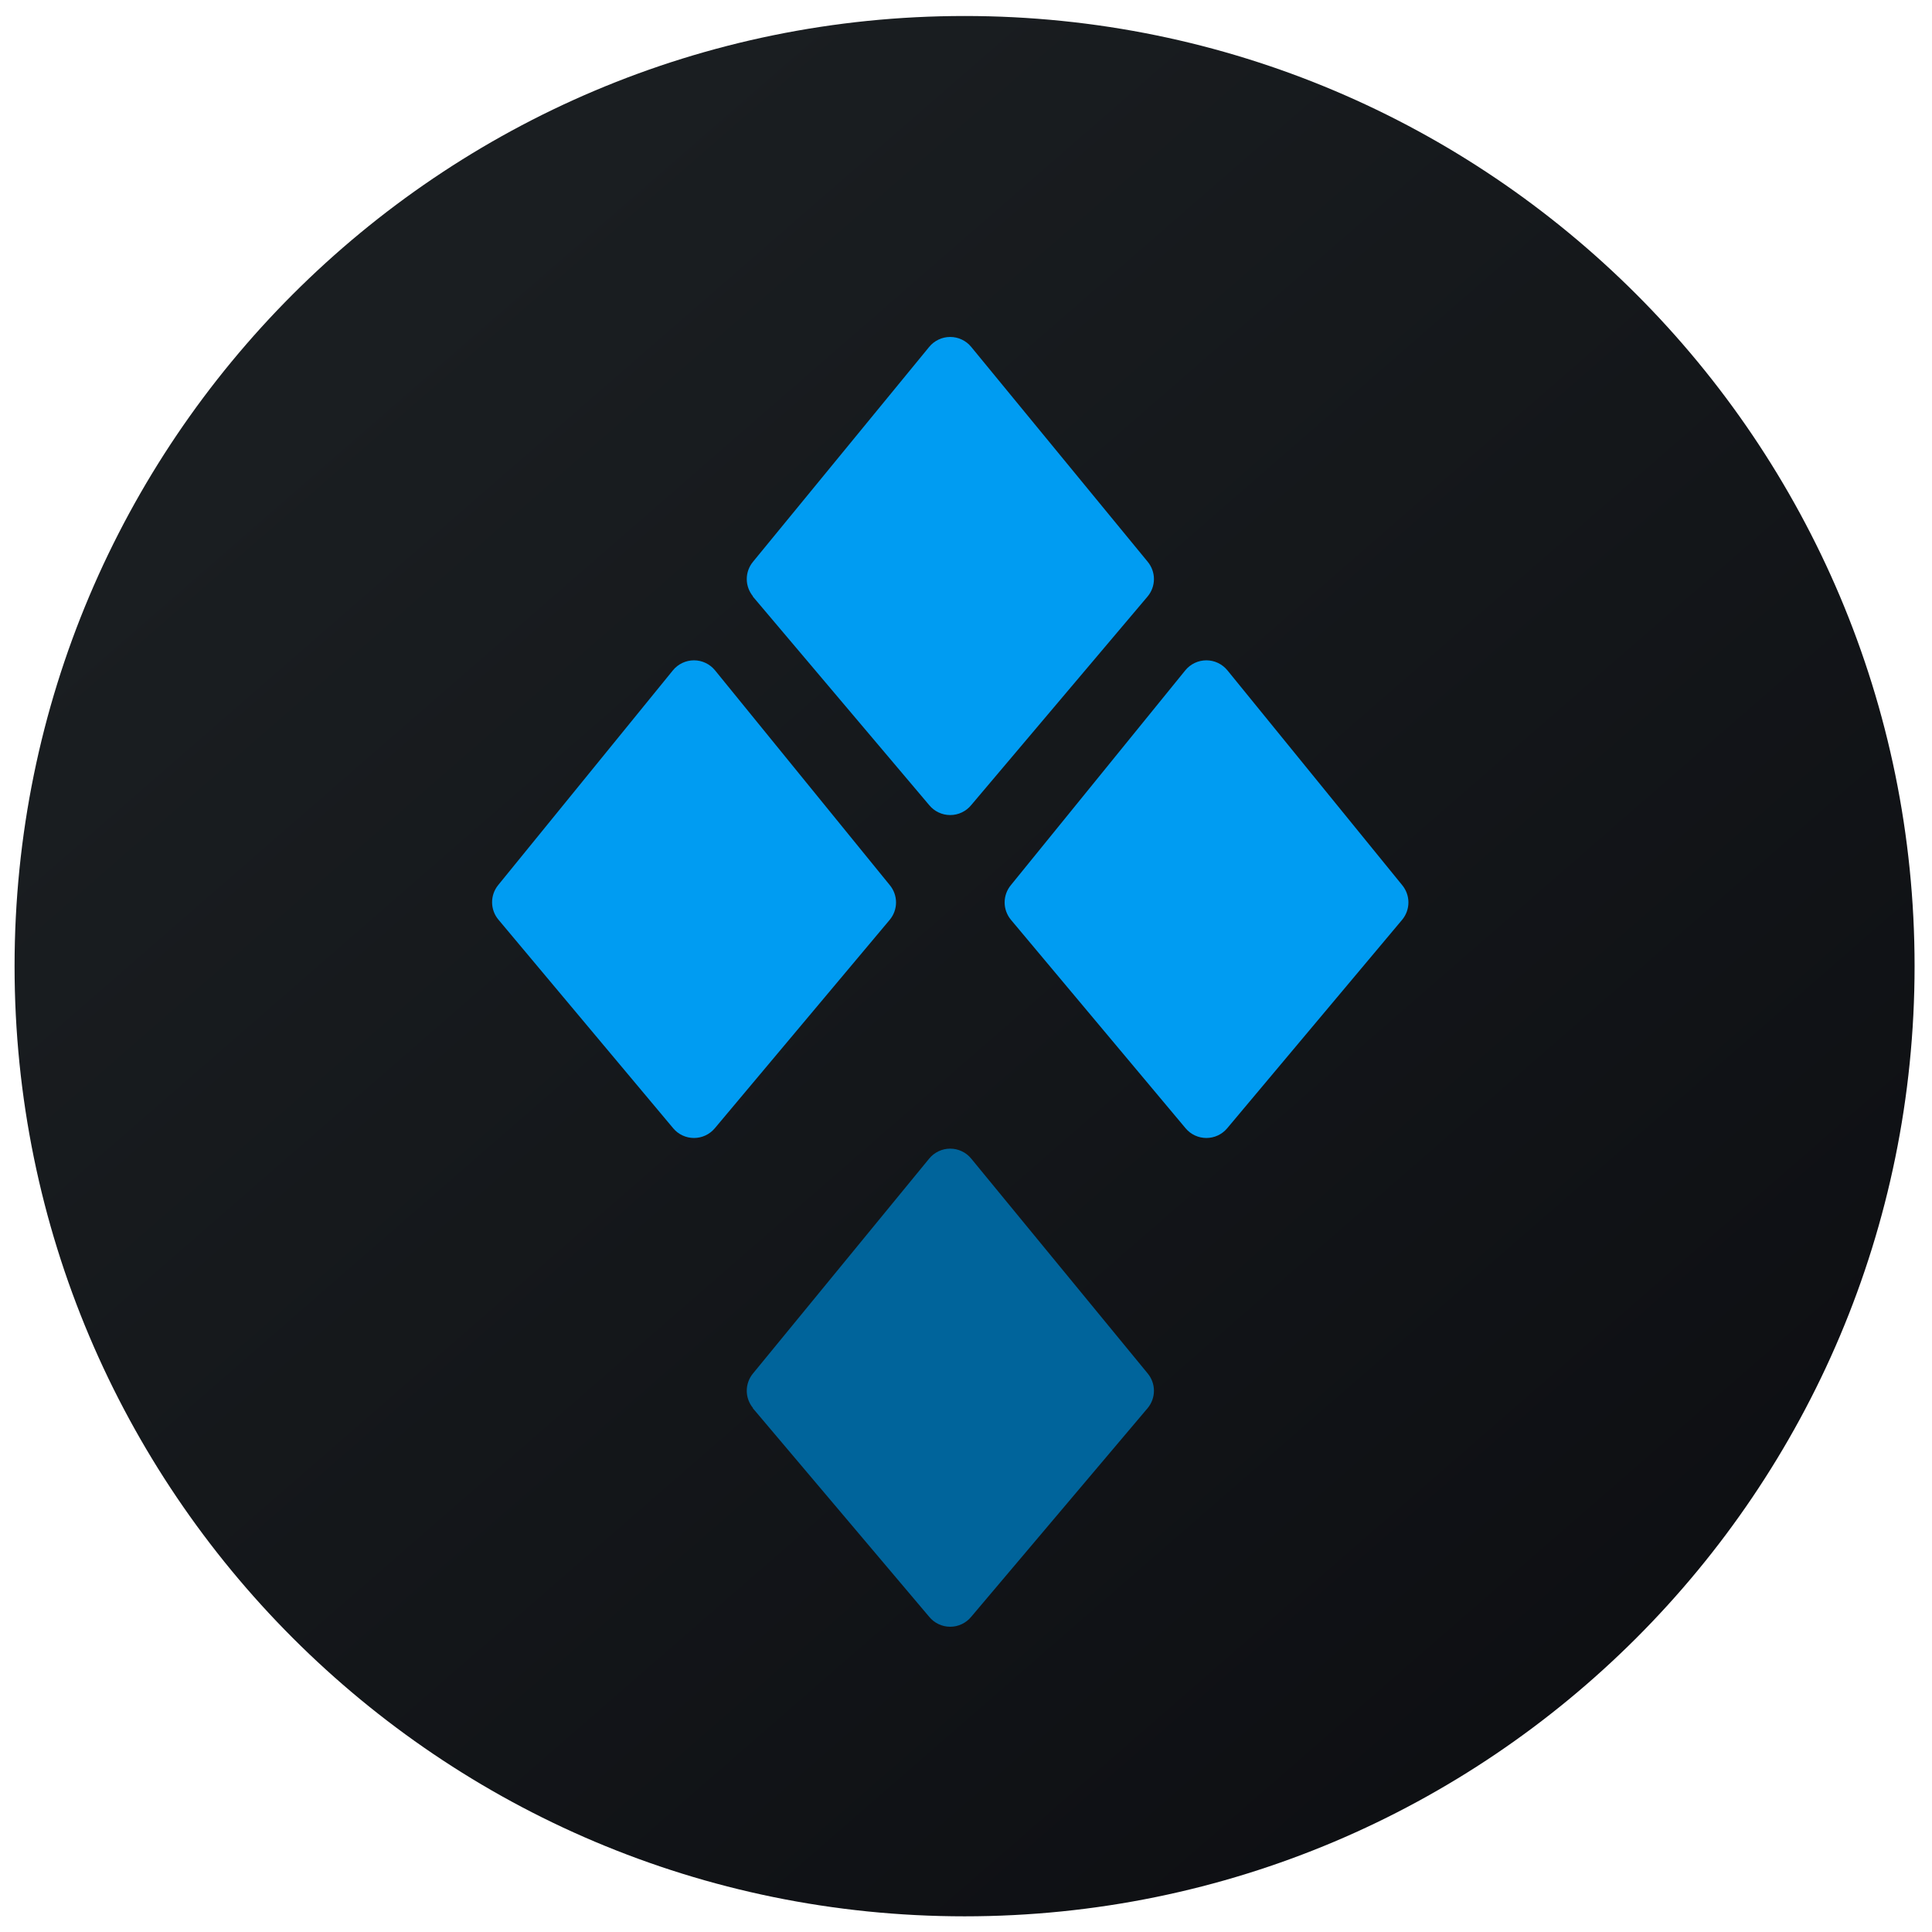
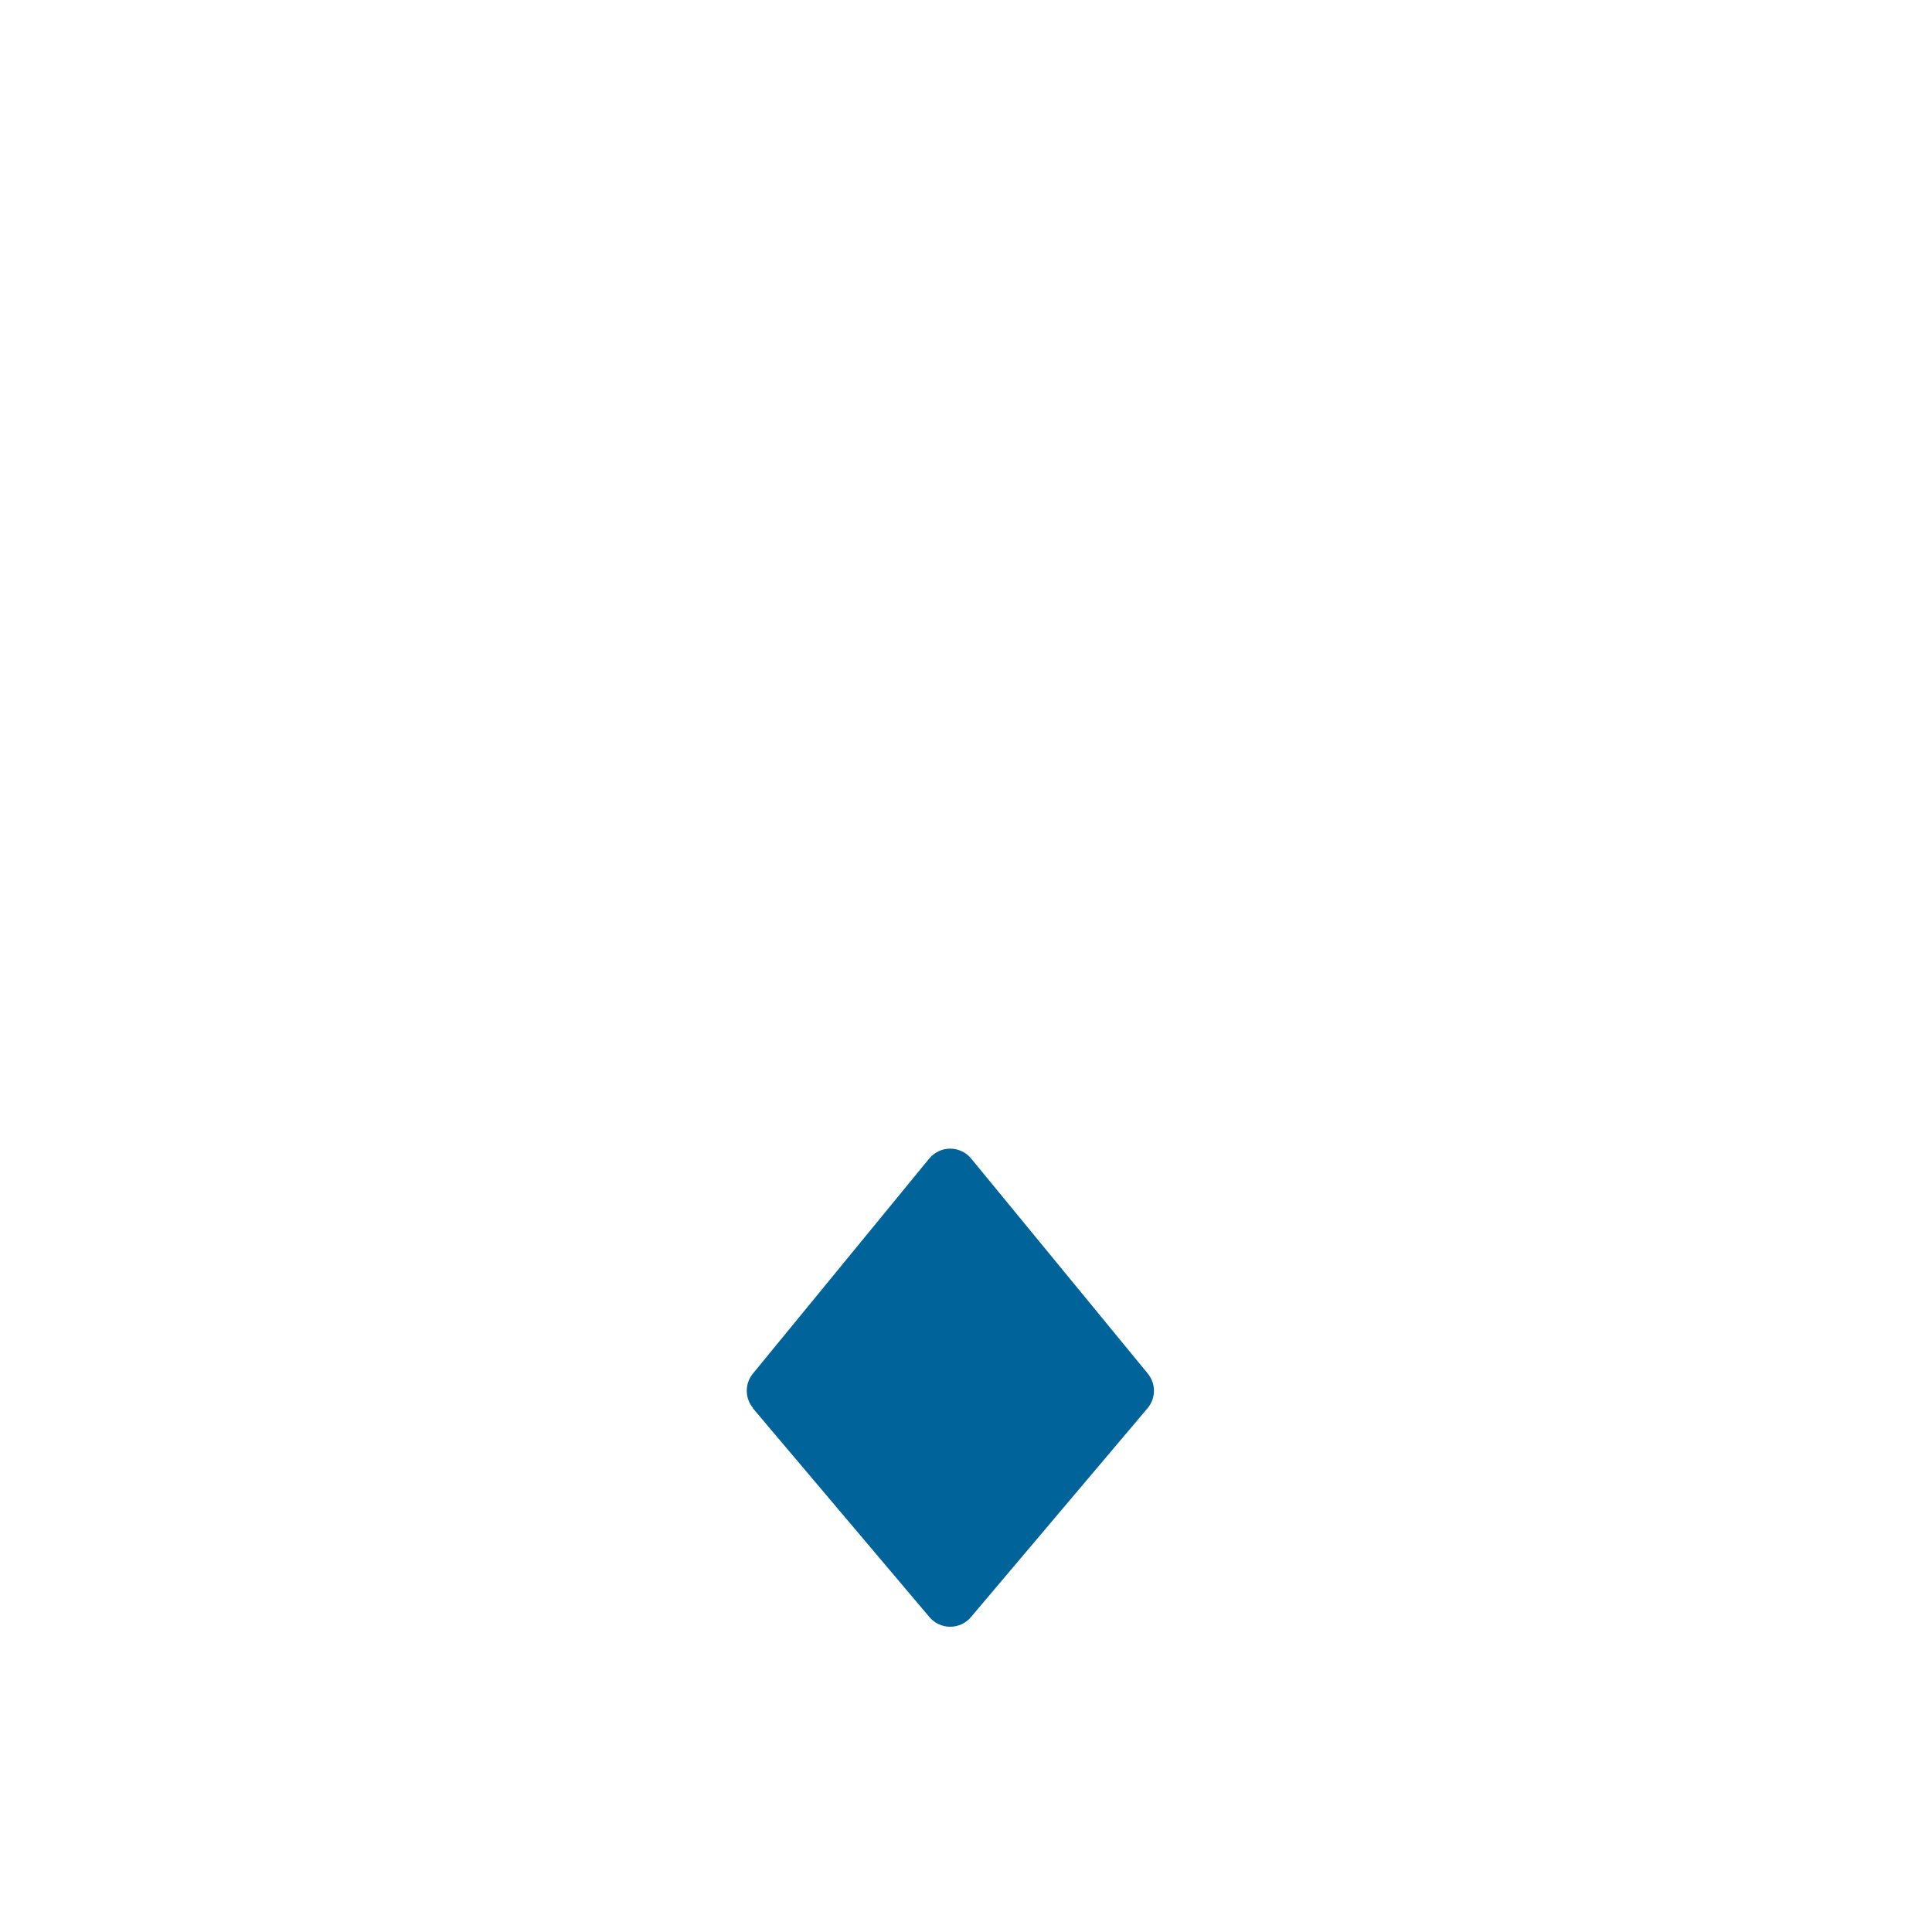
<svg xmlns="http://www.w3.org/2000/svg" fill="none" height="61" viewBox="0 0 61 61" width="61">
  <linearGradient id="a" gradientUnits="userSpaceOnUse" x1="11.622" x2="73.477" y1="10.909" y2="81.945">
    <stop offset="0" stop-color="#1a1e21" />
    <stop offset="1" stop-color="#06060a" />
  </linearGradient>
-   <path d="m30.455 60.505c16.566 0 29.995-13.431 29.995-30 0-16.569-13.429-30-29.995-30-16.566 0-29.995 13.431-29.995 30 0 16.569 13.429 30 29.995 30z" fill="url(#a)" />
-   <path d="m23.775 18.829c-.127-.154-.197-.347-.197-.546s.07-.393.197-.546l5.561-6.782c.08-.099.182-.178.297-.233.115-.055.24-.083.368-.083s.253.028.368.083c.115.054.216.134.297.233l5.571 6.782c.127.154.197.347.197.546s-.07.393-.197.546l-5.571 6.589c-.08.099-.182.178-.297.233-.115.055-.24.083-.368.083s-.253-.028-.368-.083c-.115-.054-.216-.134-.297-.233l-5.571-6.589z" fill="#009cf2" />
-   <path d="m15.739 29.039c-.129-.152-.2-.345-.202-.544-.002-.2.066-.393.191-.548l5.518-6.782c.08-.099.182-.178.297-.233.115-.054.24-.083.368-.083s.253.028.368.083c.115.055.216.134.297.233l5.518 6.782c.127.154.197.347.197.546s-.07.393-.197.546l-5.529 6.589c-.081.095-.181.171-.293.223-.113.052-.236.079-.36.079s-.247-.027-.36-.079c-.113-.052-.213-.128-.293-.223zm16.178 0c-.127-.154-.197-.347-.197-.546s.07-.393.197-.546l5.507-6.782c.08-.099.182-.178.297-.233.115-.054.24-.083.368-.083s.253.028.368.083c.115.055.216.134.297.233l5.518 6.782c.127.154.197.347.197.546s-.07.393-.197.546l-5.529 6.589c-.08.095-.181.171-.293.223-.113.052-.236.079-.36.079-.124 0-.247-.027-.36-.079-.113-.052-.213-.128-.293-.223z" fill="#009cf2" />
  <path d="m23.775 44.457c-.127-.154-.197-.347-.197-.546s.07-.393.197-.546l5.561-6.782c.08-.099.182-.178.297-.233.115-.055.24-.083.368-.083s.253.028.368.083c.115.054.216.134.297.233l5.571 6.782c.127.154.197.347.197.546s-.07.393-.197.546l-5.571 6.589c-.08.099-.182.178-.297.233-.115.055-.24.083-.368.083s-.253-.028-.368-.083c-.115-.054-.216-.134-.297-.233l-5.571-6.589z" fill="#00649b" />
</svg>